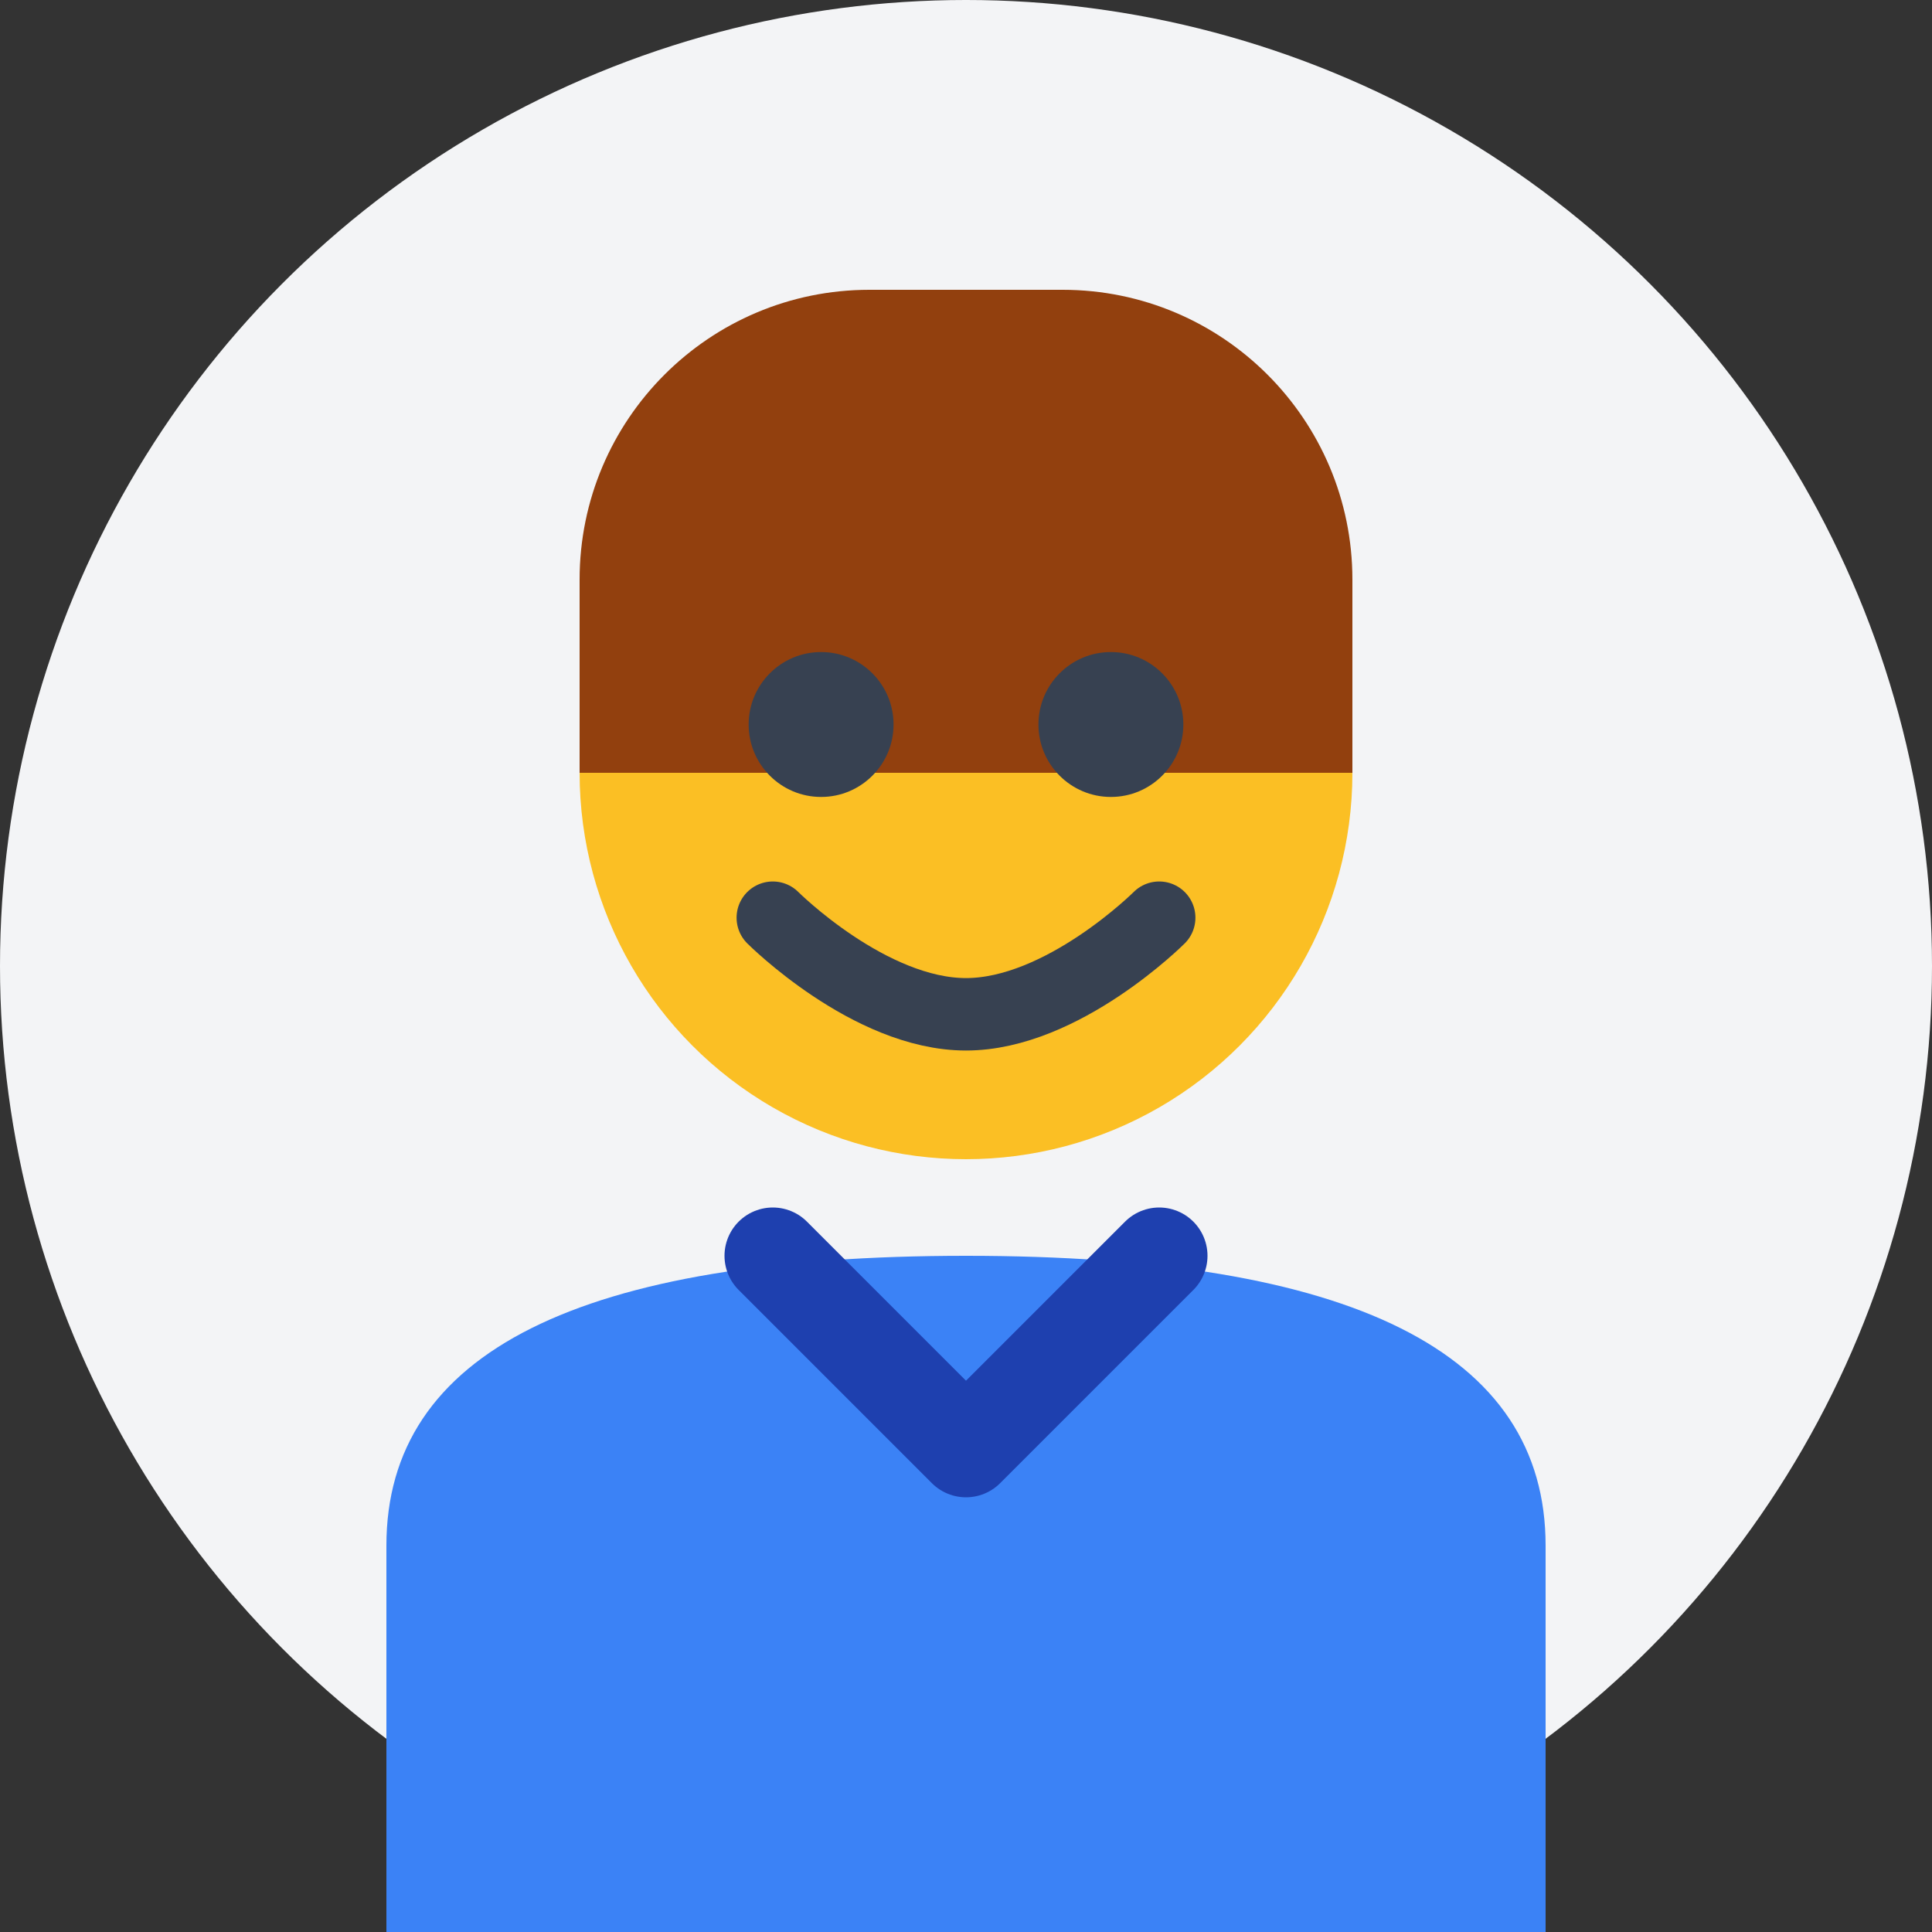
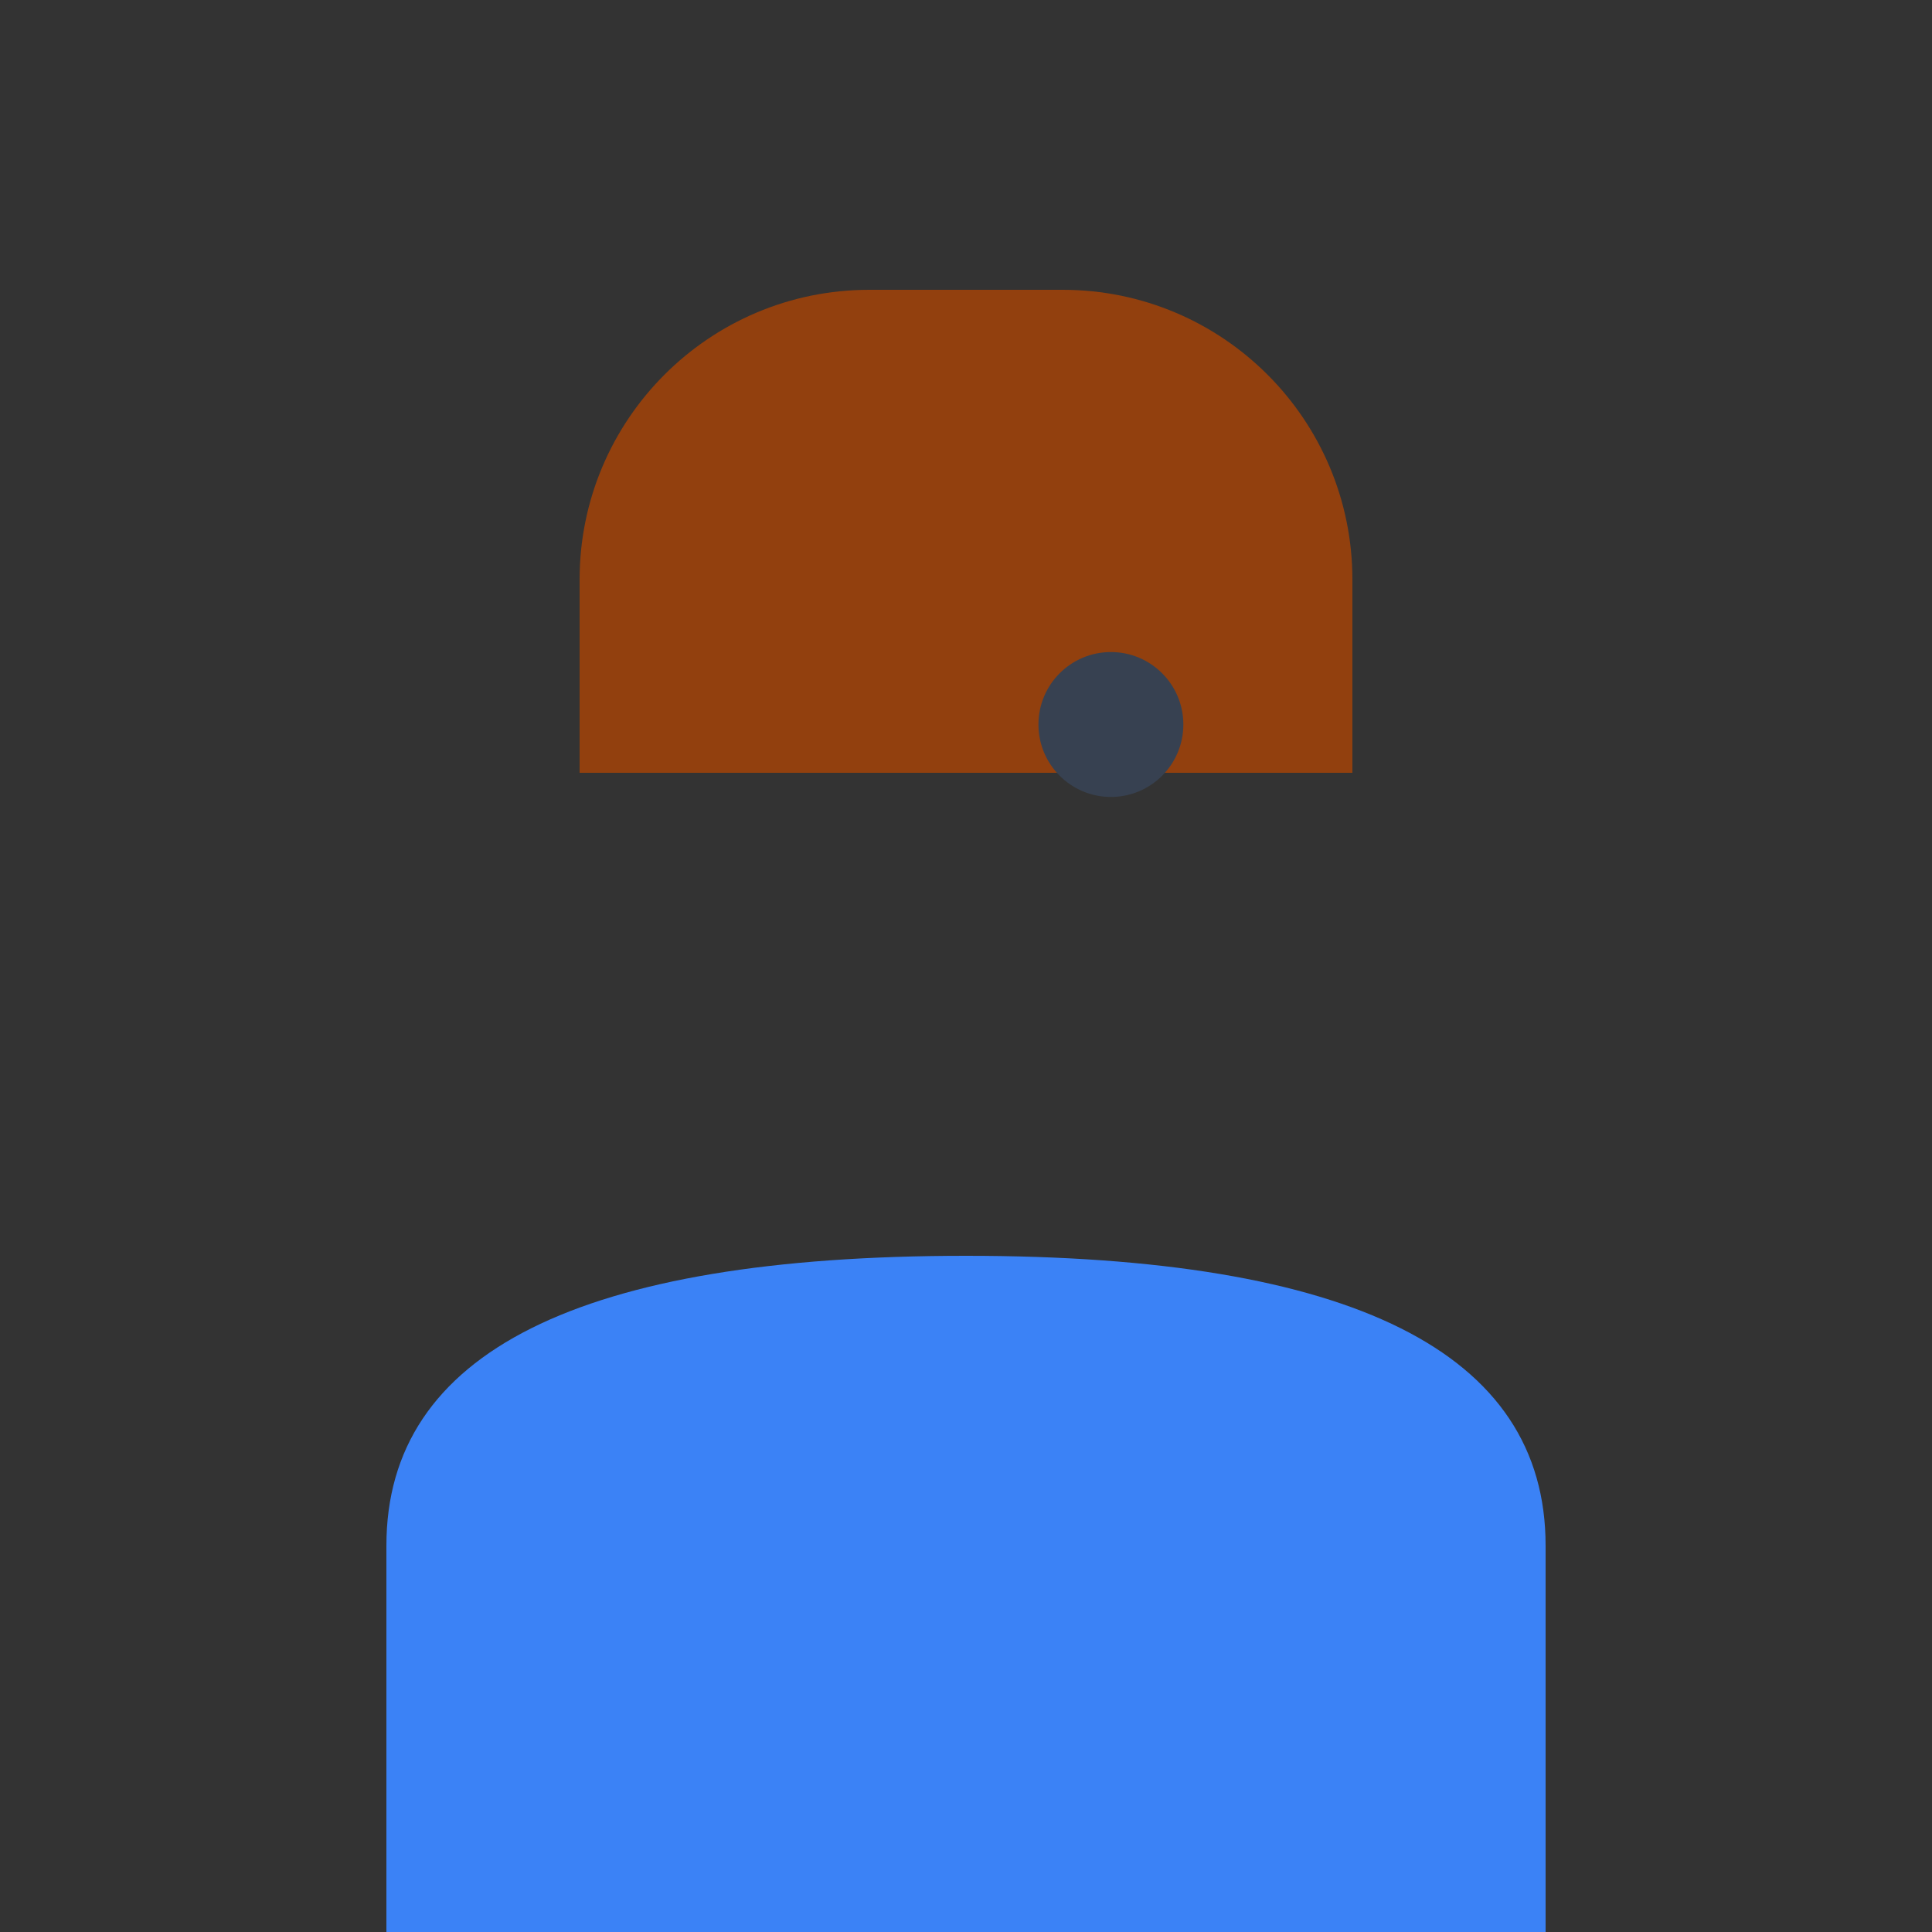
<svg xmlns="http://www.w3.org/2000/svg" width="40" height="40" viewBox="0 0 40 40" fill="none">
  <rect x="0" y="0" width="40" height="40" fill="#333333" stroke="none" />
-   <circle cx="20" cy="20" r="20" fill="#F3F4F6" />
-   <circle cx="20" cy="16" r="8" fill="#FBBF24" />
  <path d="M12 12C12 8.686 14.686 6 18 6H22C25.314 6 28 8.686 28 12V16H12V12Z" fill="#92400E" />
-   <circle cx="17" cy="15" r="1.5" fill="#374151" />
  <circle cx="23" cy="15" r="1.5" fill="#374151" />
-   <path d="M16 19C16 19 18 21 20 21C22 21 24 19 24 19" stroke="#374151" stroke-width="1.5" stroke-linecap="round" />
  <path d="M8 32C8 28 12 26 20 26C28 26 32 28 32 32V40H8V32Z" fill="#3B82F6" />
-   <path d="M16 26L20 30L24 26" stroke="#1E40AF" stroke-width="2" stroke-linecap="round" stroke-linejoin="round" />
</svg>